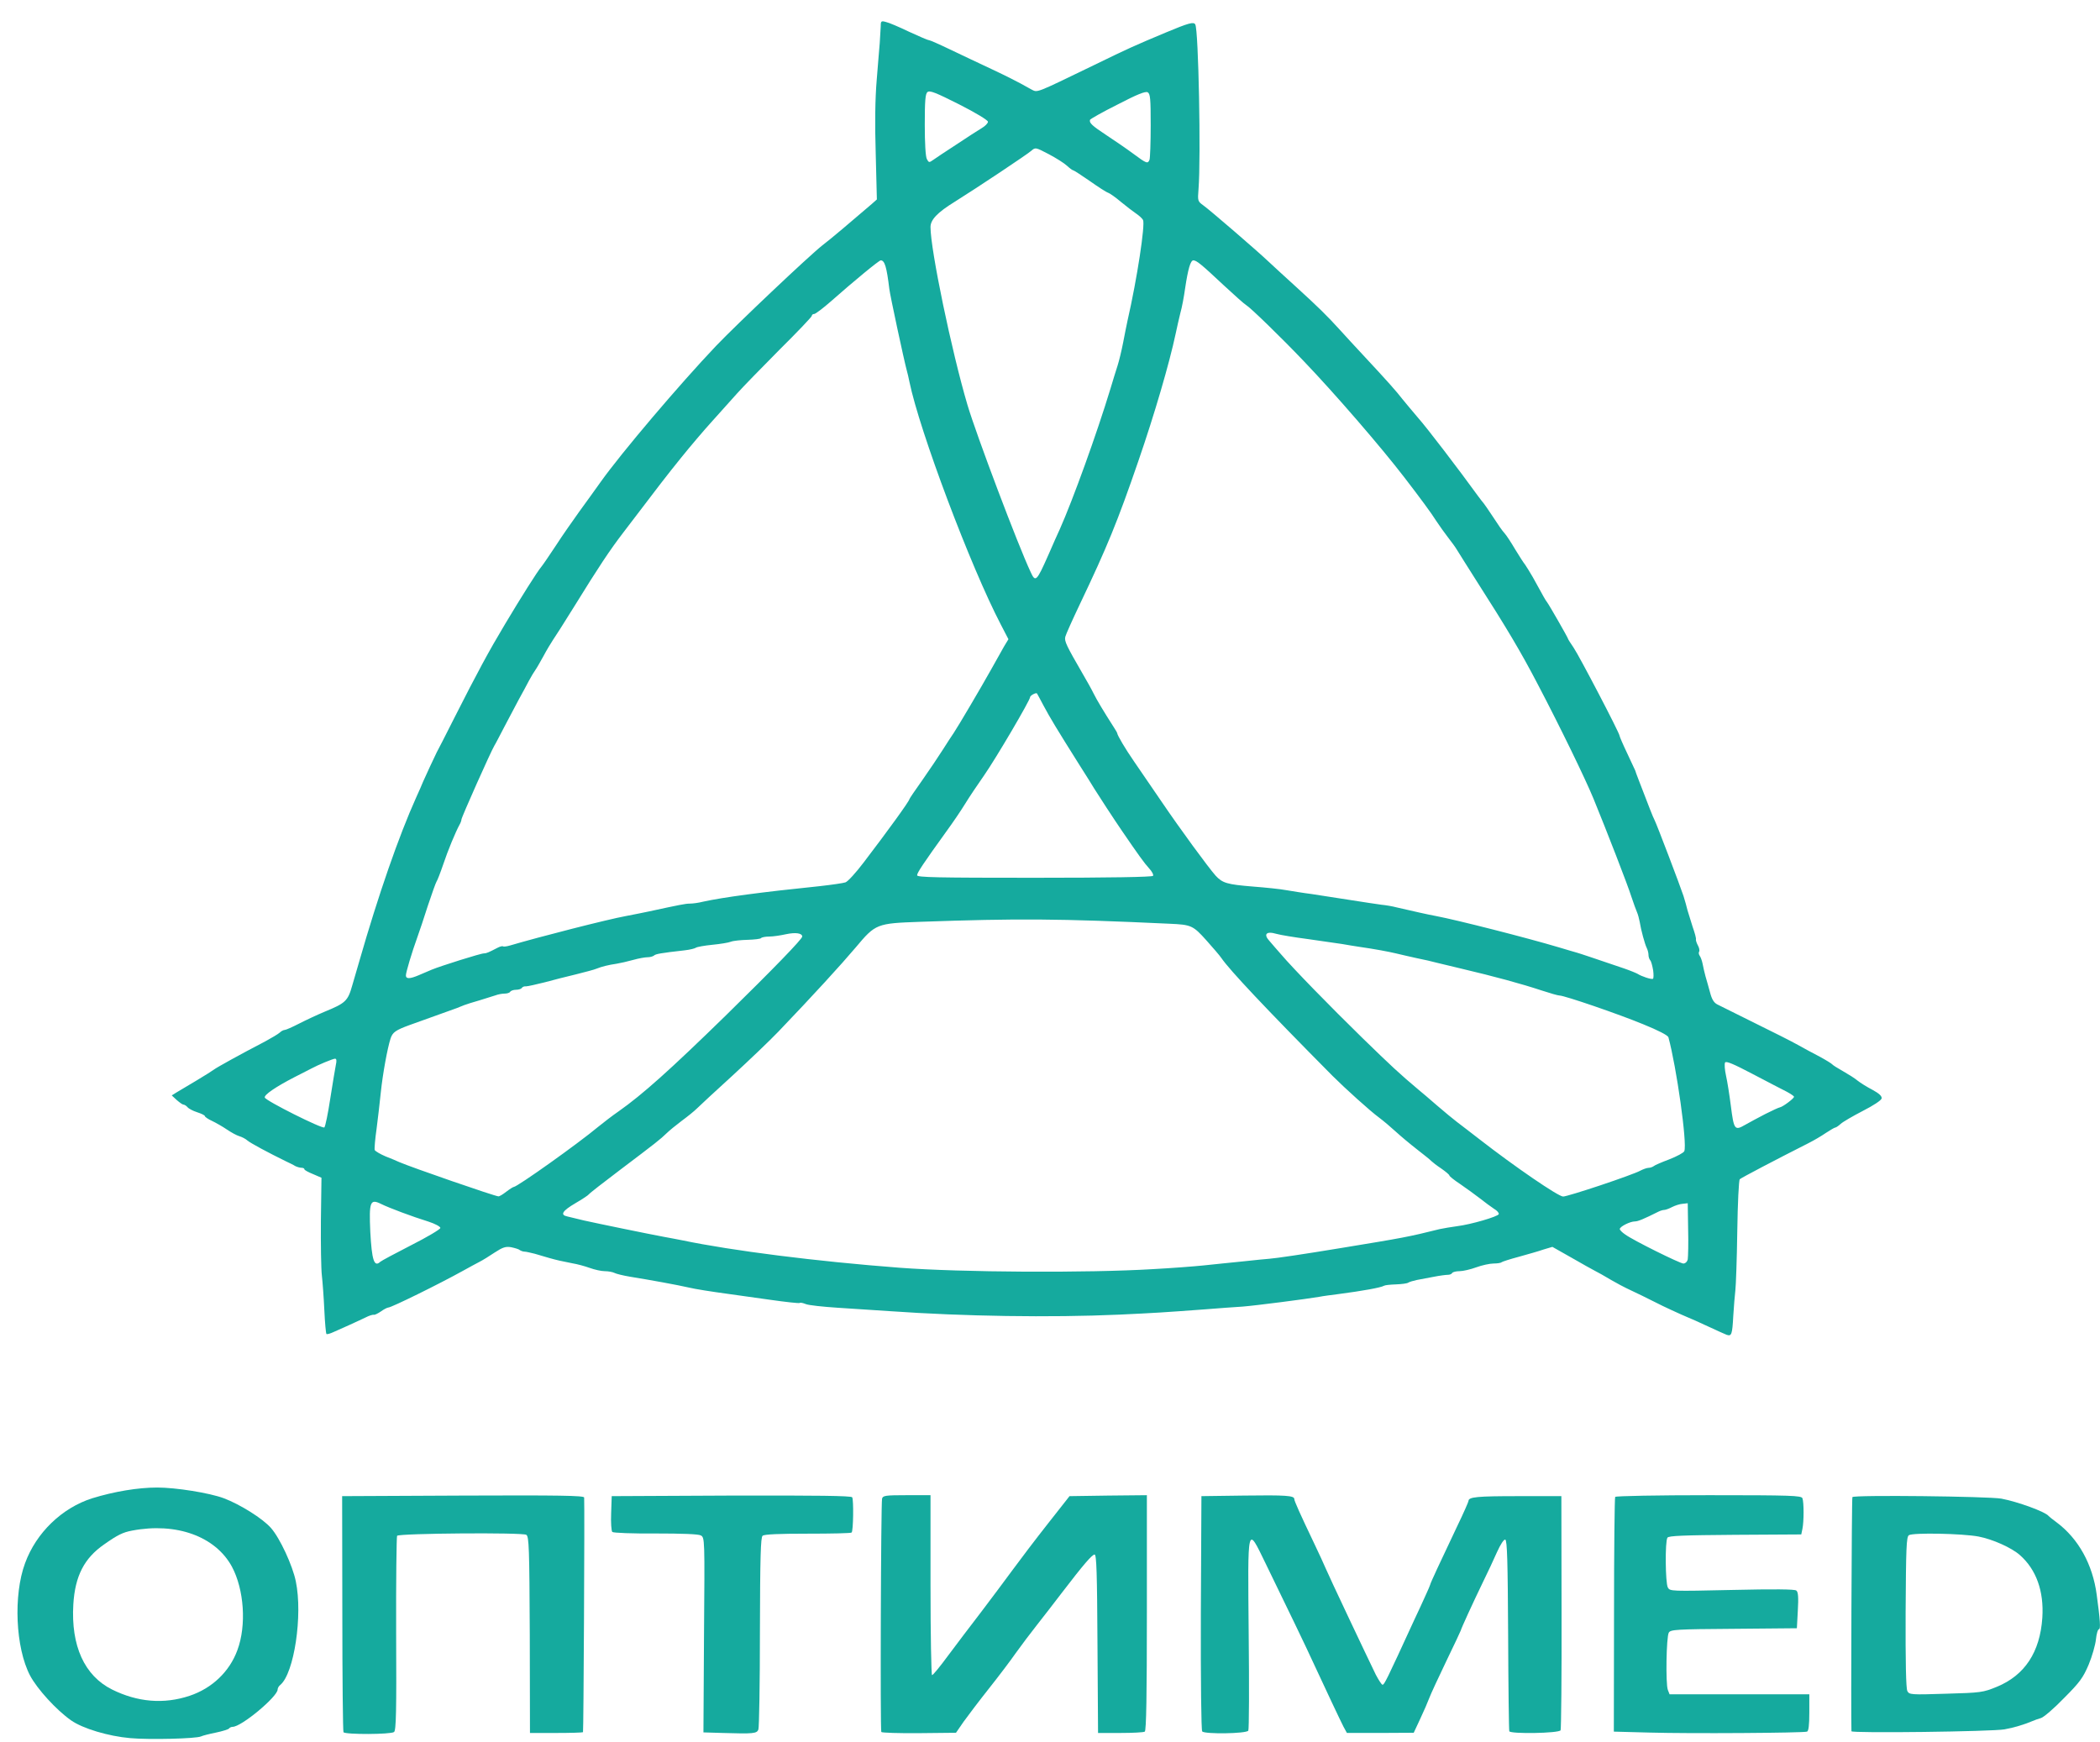
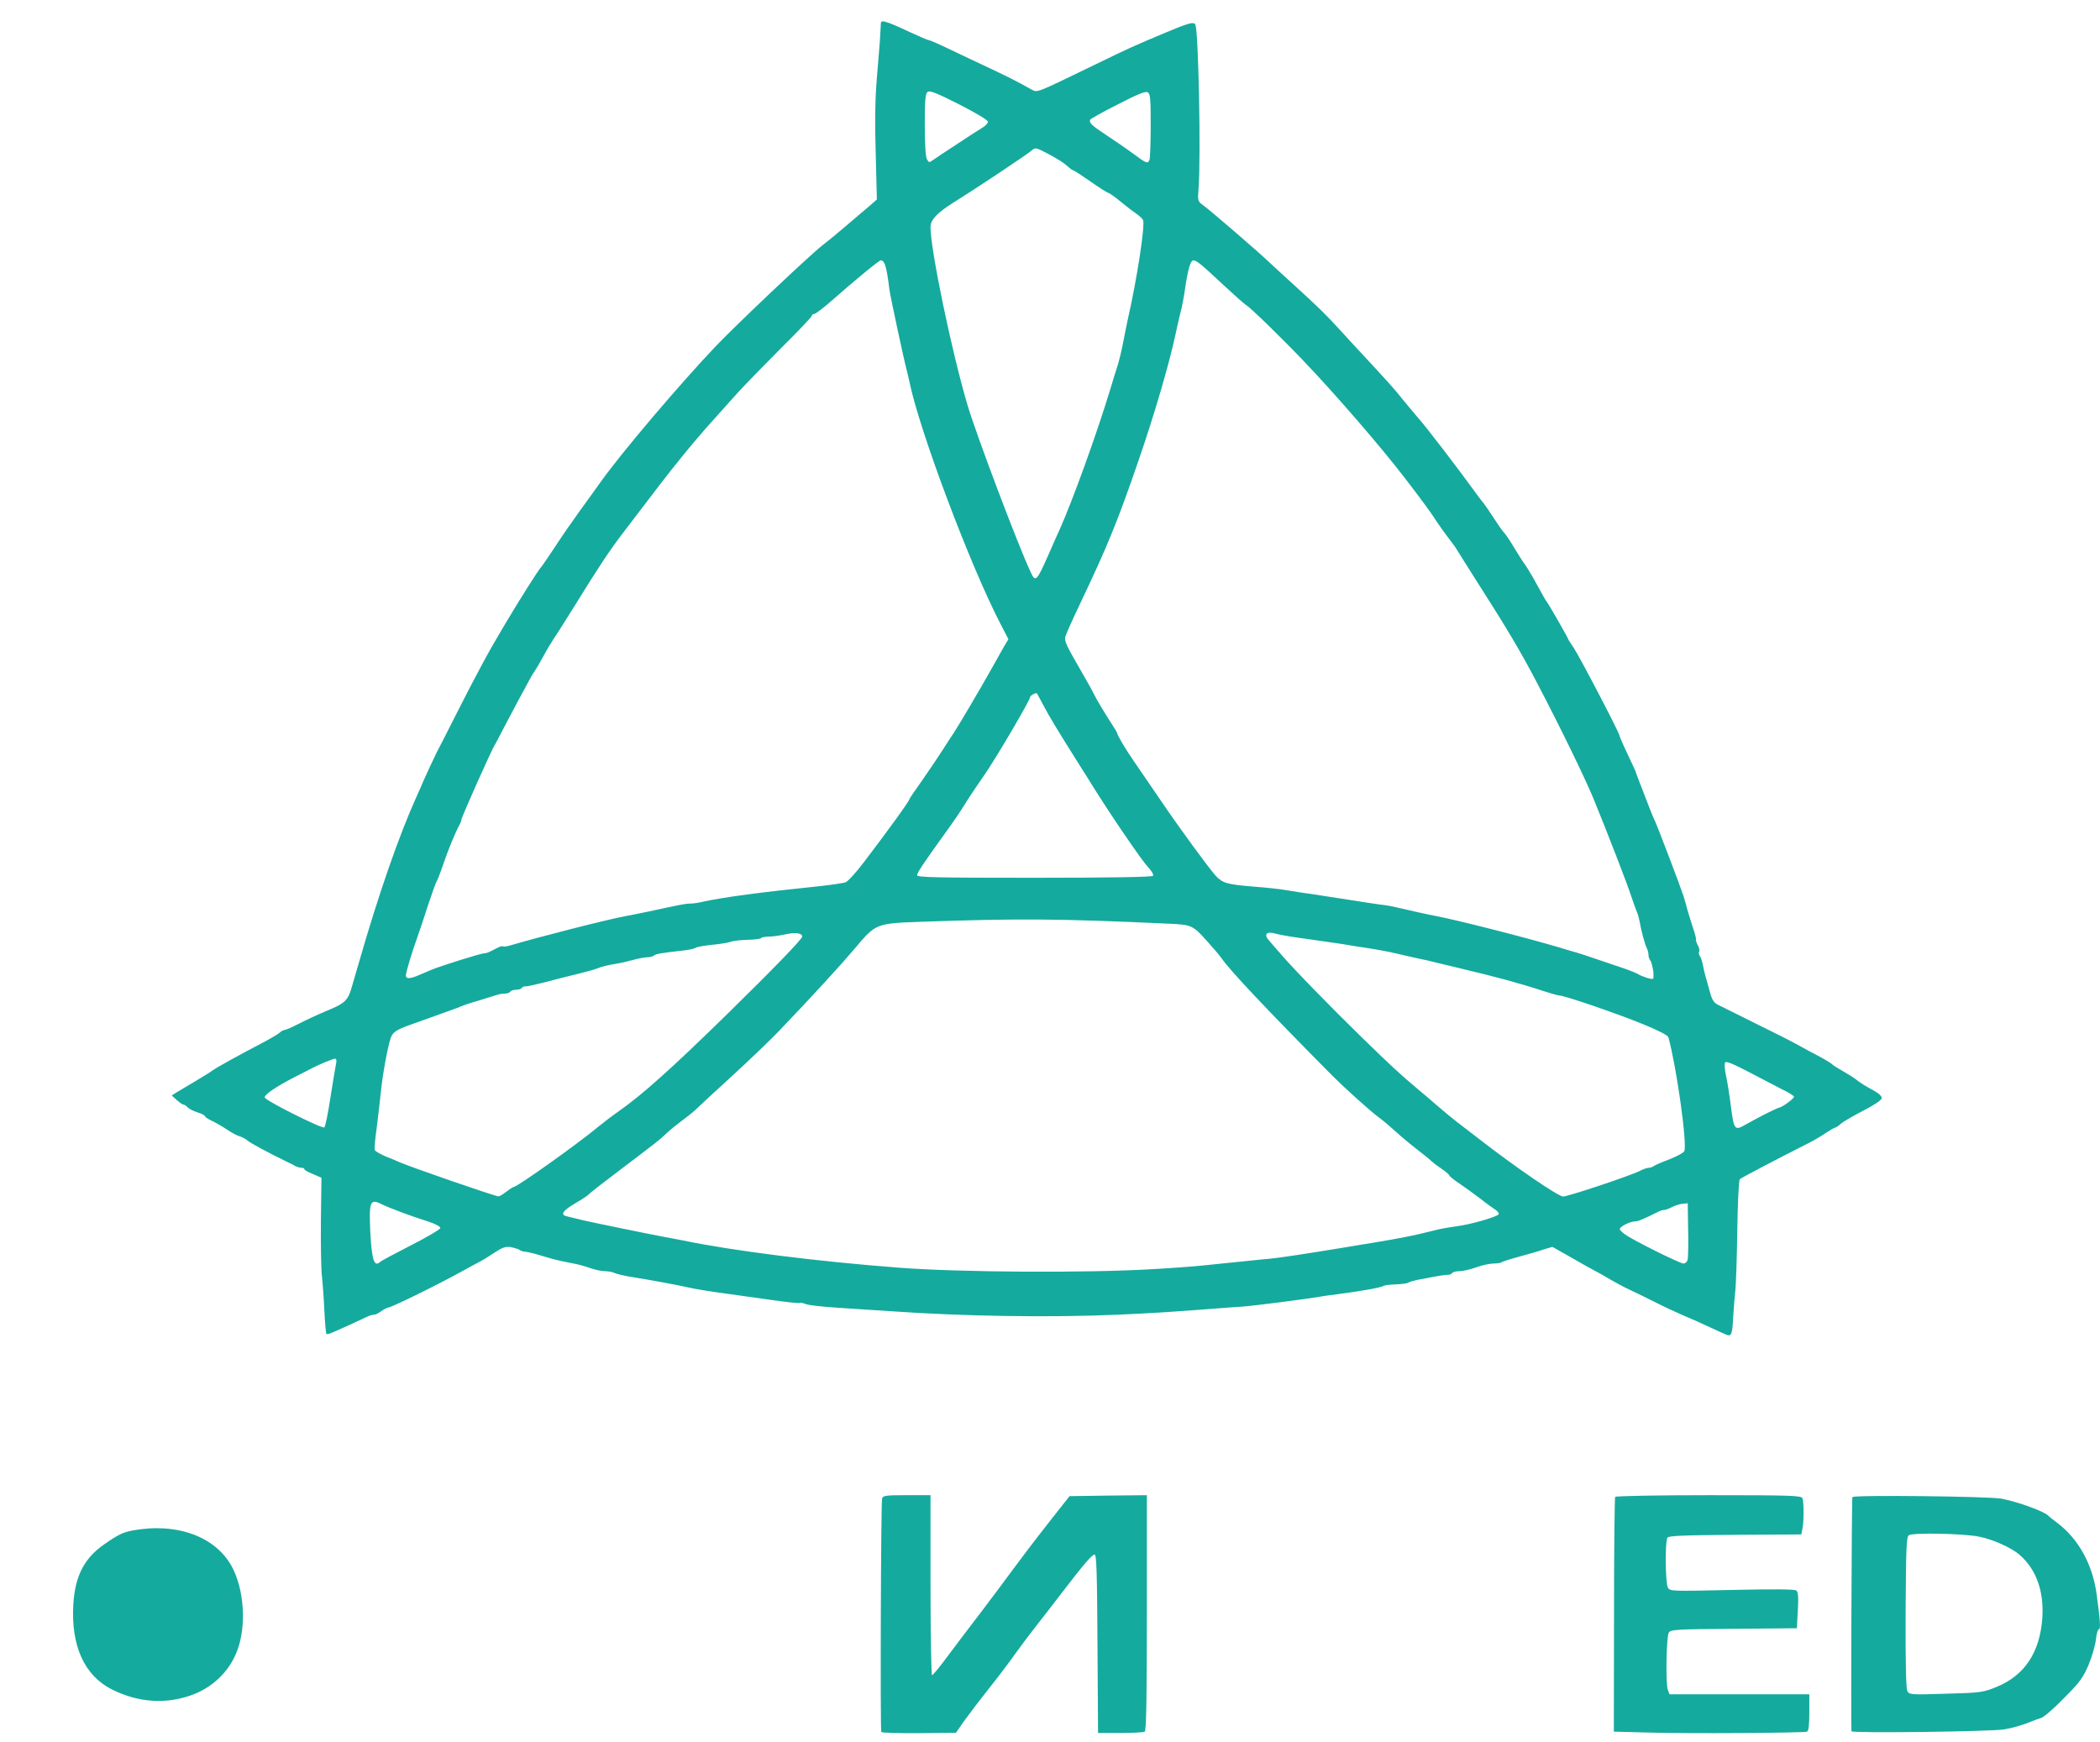
<svg xmlns="http://www.w3.org/2000/svg" version="1.0" width="290.2mm" height="240.8mm" viewBox="0 0 290.2 240.8" preserveAspectRatio="xMidYMid meet">
  <g fill="#15aa9e">
-     <path d="M17.992 240.215 c-3.016 -0.265 -6.562 -1.323 -8.176 -2.461 -2.037 -1.429 -4.683 -4.339 -5.662 -6.191 -2.011 -3.836 -2.328 -11.113 -0.688 -15.531 1.535 -4.207 5.106 -7.646 9.287 -8.969 3.016 -0.926 6.297 -1.482 8.969 -1.482 2.593 0 7.223 0.741 9.208 1.482 2.249 0.847 5.371 2.805 6.509 4.101 1.244 1.402 2.990 5.186 3.440 7.382 0.979 4.710 -0.238 12.726 -2.143 14.314 -0.212 0.159 -0.370 0.450 -0.370 0.635 0 0.979 -5.001 5.159 -6.218 5.159 -0.185 0 -0.423 0.106 -0.503 0.238 -0.079 0.106 -0.900 0.370 -1.799 0.556 -0.926 0.185 -1.852 0.423 -2.064 0.529 -0.661 0.317 -7.117 0.476 -9.790 0.238z m8.202 -5.847 c3.096 -1.032 5.530 -3.334 6.615 -6.324 1.270 -3.413 0.926 -8.387 -0.767 -11.536 -2.275 -4.180 -7.673 -6.138 -13.785 -4.974 -1.270 0.238 -1.984 0.582 -3.863 1.905 -2.752 1.905 -4.022 4.366 -4.260 8.281 -0.344 5.741 1.535 9.869 5.345 11.774 3.519 1.746 7.144 2.064 10.716 0.873z" />
-     <path d="M47.466 239.395 c-0.079 -0.132 -0.159 -7.514 -0.159 -16.431 l-0.026 -16.192 16.722 -0.079 c13.256 -0.053 16.695 0 16.722 0.265 0.079 1.270 -0.079 32.359 -0.159 32.438 -0.053 0.053 -1.720 0.106 -3.704 0.106 l-3.625 0 -0.026 -13.547 c-0.053 -12.012 -0.106 -13.573 -0.476 -13.838 -0.476 -0.344 -17.489 -0.212 -17.859 0.132 -0.079 0.106 -0.159 6.191 -0.132 13.520 0.053 10.716 0 13.388 -0.291 13.600 -0.423 0.344 -6.773 0.370 -6.985 0.026z" />
-     <path d="M99.854 239.501 l-2.646 -0.079 0.079 -13.467 c0.106 -13.335 0.106 -13.467 -0.450 -13.758 -0.344 -0.185 -2.566 -0.265 -6.244 -0.265 -3.149 0.026 -5.847 -0.079 -5.980 -0.212 -0.132 -0.132 -0.212 -1.296 -0.159 -2.593 l0.079 -2.355 16.510 -0.079 c11.880 -0.026 16.589 0.026 16.722 0.238 0.212 0.344 0.159 4.657 -0.079 4.868 -0.079 0.106 -2.805 0.159 -6.059 0.159 -3.889 0 -6.006 0.079 -6.244 0.291 -0.265 0.212 -0.344 2.858 -0.370 13.282 0 7.144 -0.106 13.203 -0.212 13.494 -0.212 0.556 -0.661 0.609 -4.948 0.476z" />
+     <path d="M17.992 240.215 z m8.202 -5.847 c3.096 -1.032 5.530 -3.334 6.615 -6.324 1.270 -3.413 0.926 -8.387 -0.767 -11.536 -2.275 -4.180 -7.673 -6.138 -13.785 -4.974 -1.270 0.238 -1.984 0.582 -3.863 1.905 -2.752 1.905 -4.022 4.366 -4.260 8.281 -0.344 5.741 1.535 9.869 5.345 11.774 3.519 1.746 7.144 2.064 10.716 0.873z" />
    <path d="M121.788 239.369 c-0.159 -0.265 -0.053 -31.591 0.106 -32.253 0.106 -0.423 0.476 -0.476 3.413 -0.476 l3.281 0 0 12.435 c0 6.853 0.106 12.435 0.212 12.435 0.132 0 1.111 -1.191 2.196 -2.672 1.085 -1.455 3.122 -4.154 4.551 -6.006 1.402 -1.852 3.387 -4.498 4.392 -5.874 1.005 -1.376 3.175 -4.233 4.842 -6.350 l3.016 -3.836 5.345 -0.079 5.345 -0.053 0 16.245 c0 11.351 -0.079 16.325 -0.291 16.431 -0.159 0.106 -1.667 0.185 -3.360 0.185 l-3.096 0 -0.079 -12.330 c-0.053 -9.790 -0.132 -12.330 -0.397 -12.330 -0.344 0 -1.535 1.376 -4.551 5.318 -1.005 1.323 -2.566 3.334 -3.440 4.445 -0.873 1.111 -2.196 2.858 -2.910 3.863 -0.714 1.032 -2.381 3.228 -3.704 4.895 -1.323 1.667 -2.884 3.731 -3.493 4.577 l-1.058 1.535 -5.106 0.053 c-2.778 0.026 -5.133 -0.053 -5.212 -0.159z" />
-     <path d="M166.132 239.289 c-0.132 -0.185 -0.212 -6.853 -0.185 -16.404 l0.079 -16.113 5.821 -0.079 c5.847 -0.079 7.011 0 7.011 0.476 0 0.265 0.767 1.984 2.725 6.085 0.661 1.376 1.376 2.937 1.587 3.440 0.397 0.979 5.821 12.435 6.959 14.764 0.397 0.741 0.794 1.376 0.926 1.376 0.238 0 0.503 -0.503 4.339 -8.864 0.556 -1.164 1.270 -2.725 1.614 -3.493 0.344 -0.741 0.635 -1.429 0.635 -1.482 0 -0.159 1.455 -3.281 3.731 -8.070 0.873 -1.799 1.561 -3.387 1.561 -3.493 0 -0.556 1.244 -0.661 6.879 -0.661 l5.953 0 0.026 16.007 c0.026 8.811 -0.053 16.166 -0.132 16.351 -0.238 0.423 -6.959 0.529 -7.091 0.132 -0.053 -0.132 -0.132 -6.138 -0.159 -13.309 -0.053 -10.186 -0.132 -13.070 -0.397 -13.176 -0.185 -0.053 -0.635 0.609 -1.138 1.720 -0.423 0.979 -1.323 2.884 -1.958 4.180 -1.323 2.725 -3.043 6.482 -3.043 6.641 0 0.053 -0.900 1.958 -2.011 4.260 -1.111 2.302 -2.170 4.604 -2.355 5.106 -0.185 0.503 -0.741 1.799 -1.244 2.858 l-0.900 1.931 -4.630 0.026 -4.604 0 -0.476 -0.873 c-0.423 -0.820 -2.540 -5.318 -4.233 -8.969 -0.688 -1.535 -3.757 -7.911 -6.509 -13.547 -2.593 -5.318 -2.487 -5.689 -2.355 9.684 0.079 7.197 0.053 13.229 -0.053 13.388 -0.265 0.423 -6.032 0.503 -6.376 0.106z" />
    <path d="M227.991 239.448 l-4.974 -0.132 0.026 -16.113 c0 -8.864 0.079 -16.219 0.159 -16.325 0.079 -0.132 5.900 -0.238 12.938 -0.238 11.404 0 12.806 0.053 12.938 0.423 0.212 0.529 0.212 3.228 0 4.233 l-0.159 0.767 -9.128 0.053 c-7.170 0.053 -9.208 0.132 -9.366 0.397 -0.344 0.503 -0.291 6.244 0.053 6.879 0.291 0.529 0.397 0.529 8.864 0.344 5.821 -0.132 8.678 -0.106 8.890 0.079 0.265 0.185 0.317 0.952 0.212 2.752 l-0.132 2.461 -8.731 0.079 c-7.964 0.053 -8.731 0.106 -8.969 0.529 -0.344 0.582 -0.450 7.091 -0.132 7.911 l0.238 0.609 9.657 0 9.657 0 0 2.514 c0 1.799 -0.106 2.566 -0.317 2.646 -0.529 0.185 -16.219 0.291 -21.722 0.132z" />
    <path d="M255.852 239.263 c-0.079 -2.143 0.026 -32.200 0.132 -32.359 0.185 -0.317 18.785 -0.106 20.585 0.212 2.249 0.423 6.112 1.826 6.535 2.408 0.079 0.079 0.582 0.503 1.138 0.900 2.963 2.223 4.948 5.768 5.503 9.975 0.476 3.466 0.556 4.762 0.317 4.762 -0.159 0 -0.344 0.635 -0.423 1.402 -0.079 0.767 -0.529 2.355 -1.005 3.493 -0.767 1.799 -1.217 2.434 -3.413 4.630 -1.376 1.429 -2.805 2.646 -3.175 2.752 -0.370 0.106 -0.900 0.291 -1.191 0.423 -1.191 0.503 -2.461 0.873 -3.836 1.138 -1.720 0.317 -21.167 0.556 -21.167 0.265z m20.082 -6.138 c3.863 -1.587 5.980 -4.789 6.297 -9.551 0.238 -3.678 -0.847 -6.668 -3.096 -8.652 -1.164 -1.032 -3.784 -2.196 -5.715 -2.566 -2.223 -0.423 -9.075 -0.556 -9.631 -0.185 -0.344 0.238 -0.397 1.746 -0.450 10.636 -0.026 6.932 0.053 10.557 0.238 10.901 0.265 0.503 0.476 0.529 5.345 0.370 4.842 -0.132 5.133 -0.185 7.011 -0.952z" />
    <path d="M238.654 184.494 c-0.212 -0.079 -1.402 -0.609 -2.646 -1.191 -1.244 -0.582 -2.487 -1.138 -2.778 -1.244 -0.847 -0.344 -3.651 -1.640 -4.233 -1.958 -0.661 -0.344 -3.519 -1.746 -4.233 -2.064 -0.291 -0.132 -1.244 -0.635 -2.117 -1.138 -0.873 -0.529 -1.879 -1.085 -2.249 -1.270 -0.370 -0.185 -1.826 -1.005 -3.254 -1.826 l-2.619 -1.482 -1.244 0.370 c-0.661 0.238 -2.196 0.661 -3.413 1.005 -1.191 0.317 -2.249 0.661 -2.355 0.741 -0.079 0.106 -0.609 0.185 -1.111 0.185 -0.529 0 -1.614 0.238 -2.408 0.529 -0.794 0.291 -1.826 0.529 -2.302 0.529 -0.450 0 -0.900 0.106 -1.005 0.238 -0.079 0.159 -0.344 0.265 -0.609 0.265 -0.238 0 -1.111 0.106 -1.905 0.265 -0.794 0.159 -1.879 0.344 -2.381 0.450 -0.503 0.106 -1.032 0.265 -1.191 0.370 -0.132 0.106 -0.900 0.212 -1.693 0.238 -0.794 0.026 -1.535 0.106 -1.640 0.185 -0.450 0.265 -2.963 0.714 -6.191 1.138 -1.005 0.132 -2.275 0.291 -2.778 0.397 -1.693 0.291 -8.837 1.217 -10.583 1.349 -0.952 0.053 -3.387 0.238 -5.424 0.397 -5.741 0.423 -6.562 0.476 -11.642 0.714 -9.499 0.423 -21.484 0.238 -31.618 -0.476 -1.958 -0.132 -5.239 -0.344 -7.276 -0.476 -2.037 -0.132 -4.022 -0.344 -4.392 -0.503 -0.397 -0.159 -0.767 -0.238 -0.847 -0.159 -0.053 0.079 -1.958 -0.132 -4.180 -0.450 -2.249 -0.317 -4.789 -0.661 -5.662 -0.794 -2.355 -0.317 -4.683 -0.688 -5.424 -0.873 -1.746 -0.397 -5.398 -1.058 -8.176 -1.508 -0.952 -0.159 -1.931 -0.397 -2.170 -0.529 -0.265 -0.132 -0.873 -0.238 -1.349 -0.238 -0.476 0 -1.402 -0.212 -2.064 -0.450 -0.661 -0.238 -1.720 -0.529 -2.381 -0.635 -1.614 -0.317 -2.090 -0.423 -3.228 -0.741 -0.556 -0.159 -1.455 -0.423 -1.984 -0.582 -0.556 -0.132 -1.191 -0.291 -1.402 -0.291 -0.212 0 -0.503 -0.106 -0.661 -0.212 -0.132 -0.132 -0.688 -0.291 -1.191 -0.397 -0.767 -0.132 -1.164 0 -2.302 0.741 -0.741 0.503 -1.693 1.085 -2.117 1.296 -0.397 0.212 -1.402 0.741 -2.196 1.191 -3.387 1.879 -9.948 5.106 -10.372 5.106 -0.132 0 -0.609 0.238 -1.005 0.529 -0.423 0.291 -0.873 0.503 -0.979 0.476 -0.132 -0.053 -0.661 0.106 -1.164 0.370 -0.476 0.238 -1.482 0.688 -2.223 1.032 -0.714 0.317 -1.720 0.767 -2.196 0.979 -0.450 0.212 -0.900 0.344 -0.979 0.265 -0.079 -0.079 -0.212 -1.561 -0.291 -3.281 -0.079 -1.720 -0.238 -3.889 -0.344 -4.815 -0.106 -0.900 -0.159 -4.313 -0.132 -7.594 l0.079 -5.900 -1.164 -0.503 c-0.661 -0.265 -1.191 -0.556 -1.191 -0.661 0 -0.132 -0.185 -0.212 -0.397 -0.212 -0.212 0 -0.609 -0.106 -0.873 -0.238 -0.238 -0.159 -0.794 -0.423 -1.244 -0.635 -2.487 -1.217 -4.948 -2.540 -5.345 -2.884 -0.265 -0.238 -0.767 -0.503 -1.138 -0.609 -0.370 -0.106 -1.138 -0.529 -1.720 -0.926 -0.582 -0.397 -1.508 -0.926 -2.064 -1.191 -0.529 -0.238 -0.979 -0.556 -0.979 -0.661 0 -0.106 -0.476 -0.344 -1.058 -0.529 -0.582 -0.185 -1.191 -0.503 -1.349 -0.714 -0.159 -0.185 -0.423 -0.344 -0.556 -0.344 -0.132 0 -0.529 -0.291 -0.926 -0.635 l-0.688 -0.635 0.635 -0.397 c0.344 -0.212 1.587 -0.952 2.752 -1.640 1.164 -0.688 2.275 -1.402 2.487 -1.561 0.344 -0.265 3.572 -2.064 7.038 -3.863 0.873 -0.476 1.773 -1.005 2.011 -1.217 0.212 -0.212 0.529 -0.370 0.688 -0.370 0.159 0 1.058 -0.397 1.984 -0.873 0.926 -0.476 2.514 -1.217 3.519 -1.640 2.910 -1.191 3.228 -1.482 3.836 -3.651 0.317 -1.058 0.741 -2.566 0.979 -3.360 2.619 -9.128 5.450 -17.277 7.858 -22.622 0.397 -0.873 0.820 -1.826 0.926 -2.117 0.317 -0.741 1.667 -3.625 1.905 -4.101 0.132 -0.212 1.217 -2.355 2.434 -4.762 3.175 -6.271 4.762 -9.208 7.011 -12.965 2.196 -3.678 4.498 -7.329 5.027 -7.938 0.185 -0.212 1.085 -1.535 2.011 -2.937 0.900 -1.402 2.381 -3.493 3.228 -4.683 0.847 -1.164 2.170 -2.990 2.937 -4.075 2.858 -4.022 10.927 -13.520 15.954 -18.812 2.884 -3.016 12.806 -12.409 14.684 -13.891 1.085 -0.820 3.995 -3.281 6.826 -5.715 l0.714 -0.635 -0.159 -6.324 c-0.132 -4.101 -0.079 -7.620 0.132 -10.134 0.159 -2.117 0.370 -4.419 0.423 -5.159 0.053 -0.714 0.106 -1.720 0.132 -2.223 0 -0.820 0.053 -0.873 0.714 -0.688 0.397 0.079 1.826 0.688 3.201 1.349 1.376 0.635 2.593 1.164 2.752 1.164 0.132 0 1.455 0.582 2.937 1.296 1.482 0.714 4.128 1.958 5.874 2.778 1.746 0.820 3.466 1.693 3.836 1.905 0.370 0.212 1.032 0.582 1.482 0.820 0.926 0.450 0.344 0.688 8.705 -3.360 4.789 -2.328 5.371 -2.593 9.842 -4.471 3.228 -1.349 3.916 -1.535 4.128 -1.138 0.450 0.714 0.794 18.441 0.450 22.754 -0.132 1.640 -0.106 1.693 0.661 2.249 0.926 0.661 7.435 6.271 9.022 7.779 0.582 0.556 2.328 2.143 3.836 3.519 2.990 2.725 4.233 3.942 6.059 5.953 0.661 0.741 2.037 2.223 3.043 3.307 3.651 3.916 4.762 5.186 5.556 6.218 0.450 0.556 1.429 1.720 2.170 2.593 1.164 1.296 5.689 7.223 8.255 10.769 0.370 0.503 0.741 0.979 0.820 1.058 0.079 0.079 0.635 0.900 1.270 1.852 0.609 0.952 1.323 1.984 1.587 2.249 0.265 0.291 0.926 1.296 1.482 2.249 0.582 0.952 1.191 1.905 1.376 2.117 0.159 0.212 0.635 1.005 1.058 1.720 1.587 2.884 1.746 3.175 1.958 3.440 0.291 0.370 2.910 4.948 2.910 5.080 0 0.053 0.344 0.609 0.767 1.217 0.794 1.164 6.350 11.800 6.350 12.171 0 0.106 0.476 1.217 1.058 2.434 0.582 1.244 1.085 2.302 1.111 2.381 0 0.053 0.238 0.688 0.503 1.376 1.455 3.784 1.931 5.027 2.170 5.477 0.317 0.609 3.572 9.181 3.995 10.477 0.344 1.164 0.317 1.032 0.556 1.984 0.132 0.450 0.450 1.455 0.714 2.302 0.291 0.820 0.503 1.587 0.450 1.720 -0.026 0.106 0.079 0.476 0.265 0.820 0.185 0.317 0.265 0.714 0.185 0.873 -0.106 0.132 -0.053 0.397 0.079 0.582 0.132 0.185 0.317 0.688 0.397 1.111 0.079 0.450 0.265 1.217 0.397 1.720 0.159 0.503 0.423 1.508 0.635 2.249 0.238 0.926 0.529 1.402 1.005 1.640 0.370 0.185 2.699 1.349 5.159 2.566 2.487 1.217 5.159 2.566 5.953 3.016 0.794 0.450 2.170 1.191 3.043 1.640 0.873 0.476 1.640 0.952 1.720 1.058 0.079 0.106 0.741 0.529 1.455 0.926 0.741 0.423 1.640 0.979 2.011 1.296 0.397 0.317 1.323 0.900 2.090 1.296 0.926 0.503 1.323 0.873 1.270 1.191 -0.053 0.265 -1.138 0.979 -2.593 1.720 -1.376 0.714 -2.752 1.508 -3.069 1.799 -0.291 0.265 -0.635 0.503 -0.741 0.503 -0.106 0 -0.688 0.344 -1.296 0.741 -0.609 0.423 -1.693 1.058 -2.434 1.429 -4.498 2.275 -9.287 4.789 -9.472 4.974 -0.132 0.106 -0.291 3.360 -0.344 7.170 -0.053 3.836 -0.185 7.514 -0.265 8.176 -0.079 0.661 -0.212 2.275 -0.291 3.572 -0.132 2.514 -0.238 2.805 -0.873 2.593z m-79.243 -9.102 c2.487 -0.132 5.583 -0.370 6.879 -0.503 1.323 -0.132 3.757 -0.397 5.424 -0.556 1.667 -0.185 3.334 -0.344 3.704 -0.370 1.005 -0.079 4.604 -0.609 10.054 -1.508 8.387 -1.376 9.155 -1.508 13.494 -2.593 0.503 -0.106 1.587 -0.291 2.381 -0.397 1.931 -0.238 5.636 -1.323 5.768 -1.667 0.053 -0.159 -0.238 -0.503 -0.661 -0.741 -0.397 -0.265 -1.270 -0.900 -1.931 -1.429 -0.661 -0.503 -1.879 -1.402 -2.699 -1.958 -0.847 -0.556 -1.535 -1.111 -1.535 -1.217 0 -0.106 -0.503 -0.529 -1.111 -0.952 -0.635 -0.423 -1.244 -0.900 -1.402 -1.058 -0.132 -0.159 -1.032 -0.873 -1.984 -1.614 -0.952 -0.741 -2.249 -1.826 -2.910 -2.434 -0.661 -0.609 -1.693 -1.482 -2.328 -1.958 -1.164 -0.847 -4.710 -4.048 -6.403 -5.741 -9.260 -9.340 -14.235 -14.631 -15.372 -16.298 -0.212 -0.317 -1.138 -1.402 -2.064 -2.434 -1.852 -2.064 -2.090 -2.170 -5.106 -2.302 -15.399 -0.714 -20.902 -0.741 -34.475 -0.265 -5.980 0.212 -6.138 0.265 -8.864 3.519 -2.037 2.408 -5.900 6.641 -10.716 11.668 -1.164 1.217 -4.022 3.942 -6.350 6.085 -2.328 2.117 -4.524 4.154 -4.895 4.524 -0.370 0.370 -1.323 1.138 -2.117 1.720 -0.767 0.582 -1.720 1.349 -2.090 1.720 -0.847 0.820 -1.376 1.244 -6.456 5.080 -2.275 1.720 -4.180 3.201 -4.260 3.334 -0.079 0.132 -0.926 0.688 -1.879 1.244 -1.799 1.058 -2.143 1.614 -1.111 1.826 0.317 0.079 1.349 0.317 2.302 0.556 1.773 0.397 8.969 1.879 11.113 2.275 0.661 0.106 1.799 0.344 2.514 0.476 6.853 1.429 18.521 2.910 30.030 3.784 8.467 0.635 25.850 0.741 35.057 0.185z m-106.865 -1.005 c0.132 -0.132 2.064 -1.164 4.286 -2.302 2.196 -1.111 4.022 -2.196 4.022 -2.381 0 -0.185 -0.741 -0.582 -1.640 -0.873 -2.302 -0.714 -5.398 -1.879 -6.535 -2.434 -1.535 -0.767 -1.693 -0.317 -1.508 3.836 0.212 3.916 0.529 4.948 1.376 4.154z m180.684 -0.344 c0.053 -0.344 0.106 -2.223 0.053 -4.180 l-0.053 -3.572 -0.714 0.079 c-0.397 0.026 -1.032 0.238 -1.455 0.450 -0.397 0.212 -0.900 0.397 -1.085 0.397 -0.185 0 -0.529 0.106 -0.794 0.238 -2.064 1.032 -2.831 1.349 -3.254 1.349 -0.661 0 -2.090 0.714 -2.090 1.058 0 0.132 0.344 0.476 0.741 0.741 1.111 0.820 7.541 3.995 8.043 4.022 0.265 0 0.529 -0.238 0.609 -0.582z m-163.274 -9.340 c0.476 -0.370 0.952 -0.661 1.032 -0.661 0.476 0 8.916 -6.006 11.668 -8.308 0.714 -0.582 1.984 -1.561 2.831 -2.143 3.307 -2.328 7.091 -5.715 14.790 -13.229 6.641 -6.509 10.583 -10.583 10.583 -10.927 0 -0.476 -0.926 -0.609 -2.275 -0.317 -0.714 0.159 -1.746 0.317 -2.302 0.317 -0.529 0 -1.032 0.106 -1.111 0.212 -0.053 0.106 -0.900 0.212 -1.852 0.238 -0.952 0.026 -2.011 0.132 -2.328 0.265 -0.317 0.132 -1.482 0.317 -2.566 0.423 -1.085 0.106 -2.090 0.291 -2.249 0.397 -0.132 0.106 -0.847 0.291 -1.587 0.370 -3.281 0.370 -3.995 0.503 -4.207 0.714 -0.159 0.132 -0.556 0.238 -0.900 0.238 -0.344 0 -1.244 0.159 -1.984 0.370 -0.767 0.212 -1.799 0.450 -2.302 0.529 -1.111 0.159 -2.064 0.397 -2.778 0.688 -0.291 0.132 -1.535 0.450 -2.778 0.767 -1.244 0.291 -3.201 0.794 -4.366 1.111 -1.164 0.291 -2.328 0.556 -2.566 0.556 -0.265 -0.026 -0.529 0.079 -0.609 0.238 -0.106 0.132 -0.450 0.238 -0.794 0.238 -0.344 0 -0.714 0.132 -0.794 0.265 -0.079 0.159 -0.450 0.265 -0.794 0.265 -0.344 0 -0.900 0.106 -1.244 0.238 -0.344 0.106 -1.323 0.423 -2.196 0.688 -0.873 0.238 -1.826 0.556 -2.117 0.661 -0.291 0.132 -0.767 0.291 -1.058 0.423 -2.143 0.767 -5.503 1.984 -6.482 2.328 -1.958 0.714 -2.355 1.005 -2.646 1.852 -0.450 1.402 -1.085 4.921 -1.349 7.435 -0.132 1.323 -0.397 3.572 -0.582 5.027 -0.212 1.455 -0.317 2.778 -0.265 2.963 0.079 0.159 0.741 0.556 1.482 0.873 0.767 0.291 1.614 0.661 1.905 0.794 1.640 0.714 13.176 4.710 13.705 4.736 0.132 0.026 0.609 -0.265 1.085 -0.635z m151.236 -0.900 c2.540 -0.847 5.001 -1.746 5.424 -1.984 0.450 -0.238 0.979 -0.423 1.217 -0.423 0.212 0 0.503 -0.106 0.661 -0.212 0.132 -0.132 1.111 -0.556 2.170 -0.952 1.085 -0.423 2.011 -0.926 2.090 -1.138 0.423 -1.058 -1.085 -11.668 -2.196 -15.743 -0.079 -0.265 -1.402 -0.952 -3.493 -1.799 -3.387 -1.402 -10.874 -3.969 -11.562 -3.969 -0.212 0 -1.296 -0.317 -2.434 -0.688 -2.884 -0.952 -6.482 -1.931 -11.192 -3.043 -1.244 -0.291 -2.725 -0.661 -3.307 -0.794 -0.582 -0.159 -1.826 -0.450 -2.778 -0.635 -0.952 -0.212 -2.249 -0.503 -2.884 -0.661 -1.005 -0.238 -2.805 -0.582 -5.186 -0.926 -0.423 -0.053 -1.455 -0.238 -2.249 -0.370 -0.794 -0.106 -2.937 -0.423 -4.762 -0.688 -1.826 -0.238 -3.757 -0.556 -4.313 -0.714 -1.429 -0.423 -1.852 0.053 -0.926 1.032 0.344 0.423 1.058 1.217 1.561 1.799 1.667 1.958 6.694 7.117 11.218 11.536 3.995 3.889 5.159 4.974 7.805 7.197 0.370 0.291 1.508 1.270 2.514 2.143 1.032 0.900 2.275 1.905 2.752 2.275 0.476 0.370 1.879 1.429 3.096 2.381 4.895 3.810 10.927 7.938 11.589 7.938 0.317 0 2.646 -0.714 5.186 -1.561z m-175.551 -11.986 c0.317 -2.090 0.688 -4.180 0.767 -4.630 0.132 -0.582 0.106 -0.873 -0.106 -0.873 -0.291 0 -2.381 0.873 -3.254 1.349 -0.265 0.132 -1.323 0.688 -2.381 1.217 -2.514 1.296 -4.207 2.434 -4.075 2.805 0.132 0.450 7.964 4.366 8.229 4.128 0.132 -0.106 0.503 -1.905 0.820 -3.995z m198.305 2.143 c0.952 -0.476 1.852 -0.900 2.037 -0.926 0.397 -0.079 1.931 -1.217 1.931 -1.455 0 -0.106 -0.450 -0.397 -0.979 -0.688 -0.556 -0.265 -2.646 -1.376 -4.683 -2.434 -2.672 -1.402 -3.704 -1.852 -3.863 -1.614 -0.106 0.185 -0.053 1.005 0.132 1.826 0.185 0.820 0.476 2.672 0.661 4.128 0.423 3.334 0.529 3.493 1.958 2.672 0.582 -0.344 1.852 -1.005 2.805 -1.508z m-15.505 -19.897 c-0.106 -0.609 -0.265 -1.217 -0.397 -1.349 -0.132 -0.159 -0.238 -0.476 -0.238 -0.741 0 -0.265 -0.106 -0.688 -0.238 -0.952 -0.265 -0.529 -0.794 -2.461 -0.979 -3.625 -0.079 -0.423 -0.238 -1.032 -0.370 -1.323 -0.132 -0.291 -0.476 -1.244 -0.767 -2.117 -0.503 -1.614 -3.413 -9.102 -5.265 -13.626 -1.164 -2.805 -4.524 -9.737 -7.673 -15.743 -2.355 -4.524 -4.313 -7.805 -8.546 -14.420 -1.164 -1.826 -2.302 -3.651 -2.566 -4.075 -0.238 -0.423 -0.847 -1.244 -1.323 -1.852 -0.450 -0.582 -1.164 -1.587 -1.587 -2.223 -0.635 -1.032 -2.302 -3.281 -4.419 -6.032 -3.228 -4.207 -9.631 -11.615 -13.917 -16.087 -3.201 -3.360 -7.382 -7.408 -7.938 -7.726 -0.238 -0.132 -1.667 -1.402 -3.175 -2.805 -3.069 -2.884 -3.678 -3.360 -4.128 -3.387 -0.397 0 -0.741 1.191 -1.138 3.836 -0.159 1.164 -0.450 2.725 -0.661 3.440 -0.185 0.741 -0.476 2.037 -0.661 2.910 -0.847 3.995 -2.910 11.086 -5.159 17.595 -2.858 8.308 -4.286 11.800 -8.043 19.685 -1.032 2.170 -1.958 4.233 -2.037 4.551 -0.159 0.609 0.159 1.244 2.408 5.133 0.556 0.952 1.244 2.170 1.508 2.725 0.450 0.900 1.349 2.408 2.805 4.683 0.238 0.370 0.450 0.714 0.450 0.794 0.053 0.344 1.111 2.143 2.355 3.942 0.767 1.111 2.434 3.572 3.731 5.450 2.619 3.863 6.482 9.128 7.514 10.292 0.952 1.032 1.587 1.217 5.159 1.508 1.720 0.132 3.810 0.344 4.630 0.503 0.820 0.132 2.381 0.397 3.466 0.529 1.085 0.159 3.466 0.529 5.292 0.820 1.826 0.291 3.784 0.582 4.366 0.661 0.582 0.053 1.535 0.212 2.117 0.370 2.064 0.476 4.498 1.032 5.424 1.191 2.937 0.556 12.488 2.990 16.933 4.313 1.244 0.370 2.381 0.714 2.514 0.741 0.238 0.053 2.990 0.979 6.562 2.196 0.847 0.291 1.667 0.635 1.852 0.741 0.529 0.344 1.879 0.794 2.117 0.688 0.106 -0.079 0.106 -0.609 0.026 -1.217z m-170.577 0.714 c0.556 -0.238 1.376 -0.582 1.799 -0.767 1.217 -0.503 6.826 -2.275 7.223 -2.249 0.317 0 0.635 -0.132 1.852 -0.767 0.344 -0.185 0.688 -0.265 0.767 -0.212 0.053 0.079 0.503 0.026 0.952 -0.106 4.022 -1.191 13.547 -3.625 16.034 -4.075 1.058 -0.212 2.487 -0.476 3.175 -0.635 4.286 -0.926 5.054 -1.085 5.689 -1.085 0.370 0 1.191 -0.106 1.799 -0.265 2.778 -0.609 8.070 -1.323 16.087 -2.143 1.667 -0.185 3.307 -0.423 3.598 -0.529 0.317 -0.106 1.455 -1.349 2.514 -2.752 3.334 -4.366 6.324 -8.493 6.324 -8.758 0 -0.053 0.794 -1.244 1.799 -2.646 0.979 -1.402 2.249 -3.281 2.831 -4.207 0.582 -0.926 1.244 -1.931 1.482 -2.275 0.688 -1.032 3.784 -6.297 5.133 -8.705 0.688 -1.244 1.508 -2.699 1.826 -3.254 l0.609 -1.005 -1.058 -2.037 c-4.180 -8.017 -11.218 -26.723 -12.621 -33.523 -0.106 -0.582 -0.291 -1.296 -0.370 -1.587 -0.370 -1.349 -2.302 -10.345 -2.408 -11.245 -0.370 -3.043 -0.635 -3.969 -1.191 -3.969 -0.238 0 -3.704 2.858 -6.879 5.662 -1.085 0.952 -2.143 1.746 -2.302 1.746 -0.185 0 -0.344 0.106 -0.344 0.265 0 0.132 -2.011 2.249 -4.471 4.683 -2.434 2.461 -5.080 5.159 -5.874 6.059 -0.794 0.873 -2.328 2.593 -3.440 3.836 -1.111 1.217 -3.016 3.466 -4.233 4.974 -2.090 2.593 -2.910 3.651 -8.017 10.372 -1.905 2.487 -3.413 4.762 -6.747 10.160 -1.826 2.937 -2.461 3.916 -2.990 4.710 -0.265 0.397 -0.873 1.402 -1.323 2.249 -0.450 0.820 -0.952 1.693 -1.111 1.905 -0.159 0.212 -0.556 0.873 -0.873 1.455 -0.291 0.582 -0.952 1.773 -1.429 2.646 -0.450 0.873 -1.349 2.540 -1.958 3.704 -0.609 1.164 -1.217 2.355 -1.402 2.646 -0.529 0.900 -4.551 9.922 -4.551 10.213 0 0.132 -0.106 0.450 -0.265 0.714 -0.556 1.032 -1.587 3.493 -2.249 5.477 -0.397 1.164 -0.820 2.249 -0.926 2.381 -0.106 0.159 -0.635 1.640 -1.191 3.307 -0.529 1.667 -1.191 3.651 -1.455 4.366 -0.767 2.117 -1.587 4.868 -1.587 5.292 0 0.503 0.529 0.503 1.773 -0.026z m101.468 -13.732 c0.106 -0.132 -0.132 -0.609 -0.556 -1.058 -0.635 -0.688 -1.508 -1.905 -3.731 -5.159 -0.900 -1.296 -3.572 -5.398 -3.836 -5.847 -0.132 -0.238 -1.111 -1.799 -2.170 -3.466 -2.963 -4.710 -3.942 -6.324 -4.842 -8.017 -0.450 -0.873 -0.873 -1.614 -0.900 -1.667 -0.159 -0.132 -0.952 0.291 -0.952 0.529 0 0.423 -4.710 8.440 -6.350 10.795 -0.873 1.244 -2.064 3.016 -2.646 3.969 -0.582 0.952 -1.720 2.619 -2.514 3.704 -3.281 4.551 -4.101 5.794 -4.101 6.138 0 0.291 2.858 0.344 16.192 0.344 10.451 0 16.298 -0.106 16.404 -0.265z m-14.473 -44.318 c0.661 -1.535 1.376 -3.122 1.587 -3.572 1.826 -4.101 5.106 -13.176 7.011 -19.447 0.317 -1.085 0.767 -2.514 0.979 -3.175 0.212 -0.661 0.556 -2.090 0.767 -3.175 0.212 -1.085 0.476 -2.461 0.609 -3.043 1.323 -5.768 2.461 -13.282 2.143 -13.917 -0.132 -0.238 -0.582 -0.635 -0.979 -0.900 -0.397 -0.265 -1.323 -0.979 -2.064 -1.587 -0.714 -0.609 -1.535 -1.191 -1.773 -1.270 -0.265 -0.079 -1.402 -0.820 -2.566 -1.640 -1.138 -0.794 -2.170 -1.455 -2.249 -1.455 -0.106 0 -0.503 -0.291 -0.873 -0.635 -0.397 -0.370 -1.535 -1.085 -2.540 -1.614 -1.826 -0.952 -1.826 -0.952 -2.408 -0.450 -0.529 0.476 -7.355 5.027 -10.610 7.064 -2.355 1.455 -3.307 2.461 -3.307 3.466 0 3.149 2.910 17.145 5.106 24.580 1.244 4.180 6.985 19.394 8.731 23.098 0.661 1.455 0.820 1.323 2.434 -2.328z m-12.700 -56.753 c1.455 -0.979 3.043 -1.984 3.519 -2.275 0.450 -0.265 0.847 -0.661 0.847 -0.873 0 -0.212 -1.693 -1.244 -3.995 -2.408 -3.201 -1.614 -4.048 -1.958 -4.366 -1.693 -0.291 0.238 -0.370 1.164 -0.370 4.524 0 2.487 0.106 4.419 0.291 4.736 0.265 0.503 0.317 0.503 0.847 0.132 0.317 -0.238 1.773 -1.191 3.228 -2.143z m26.696 2.090 c0.079 -0.238 0.159 -2.355 0.159 -4.736 0 -3.704 -0.053 -4.366 -0.423 -4.577 -0.317 -0.159 -1.455 0.291 -4.154 1.693 -2.064 1.032 -3.784 2.011 -3.810 2.117 -0.132 0.423 0.291 0.820 2.302 2.143 1.085 0.714 2.752 1.852 3.678 2.540 1.852 1.376 2.011 1.429 2.249 0.820z" />
  </g>
</svg>